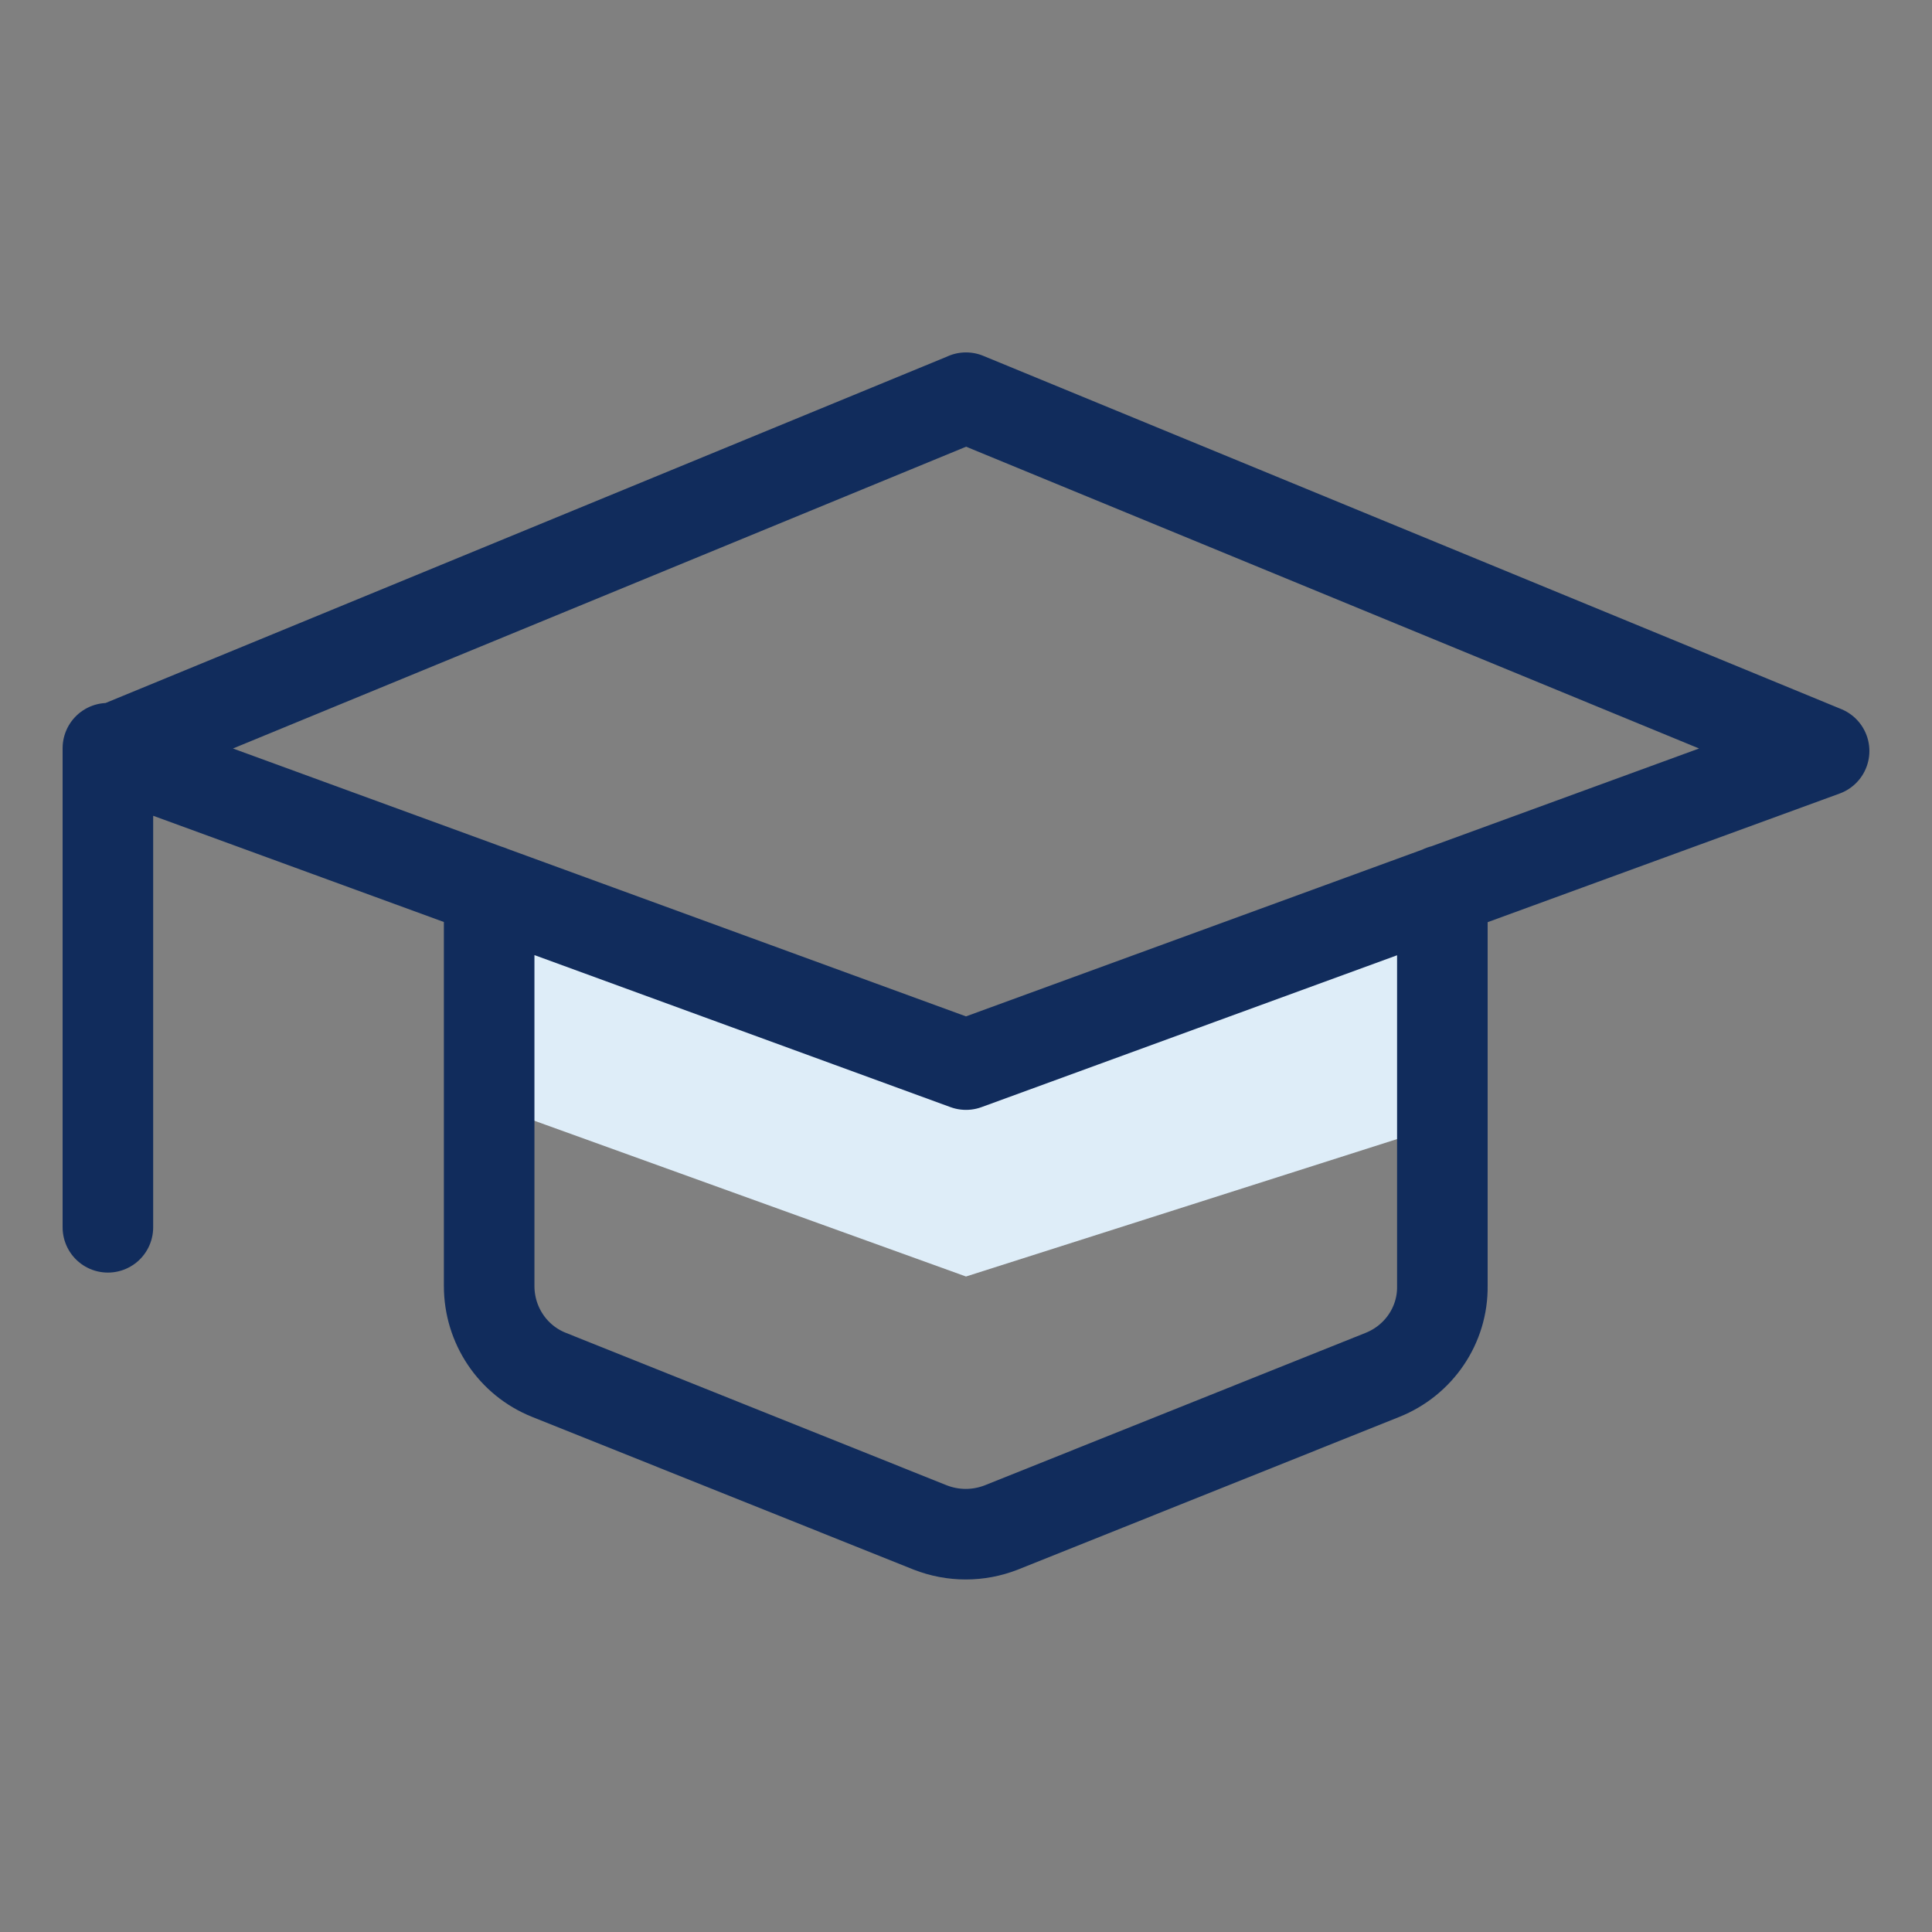
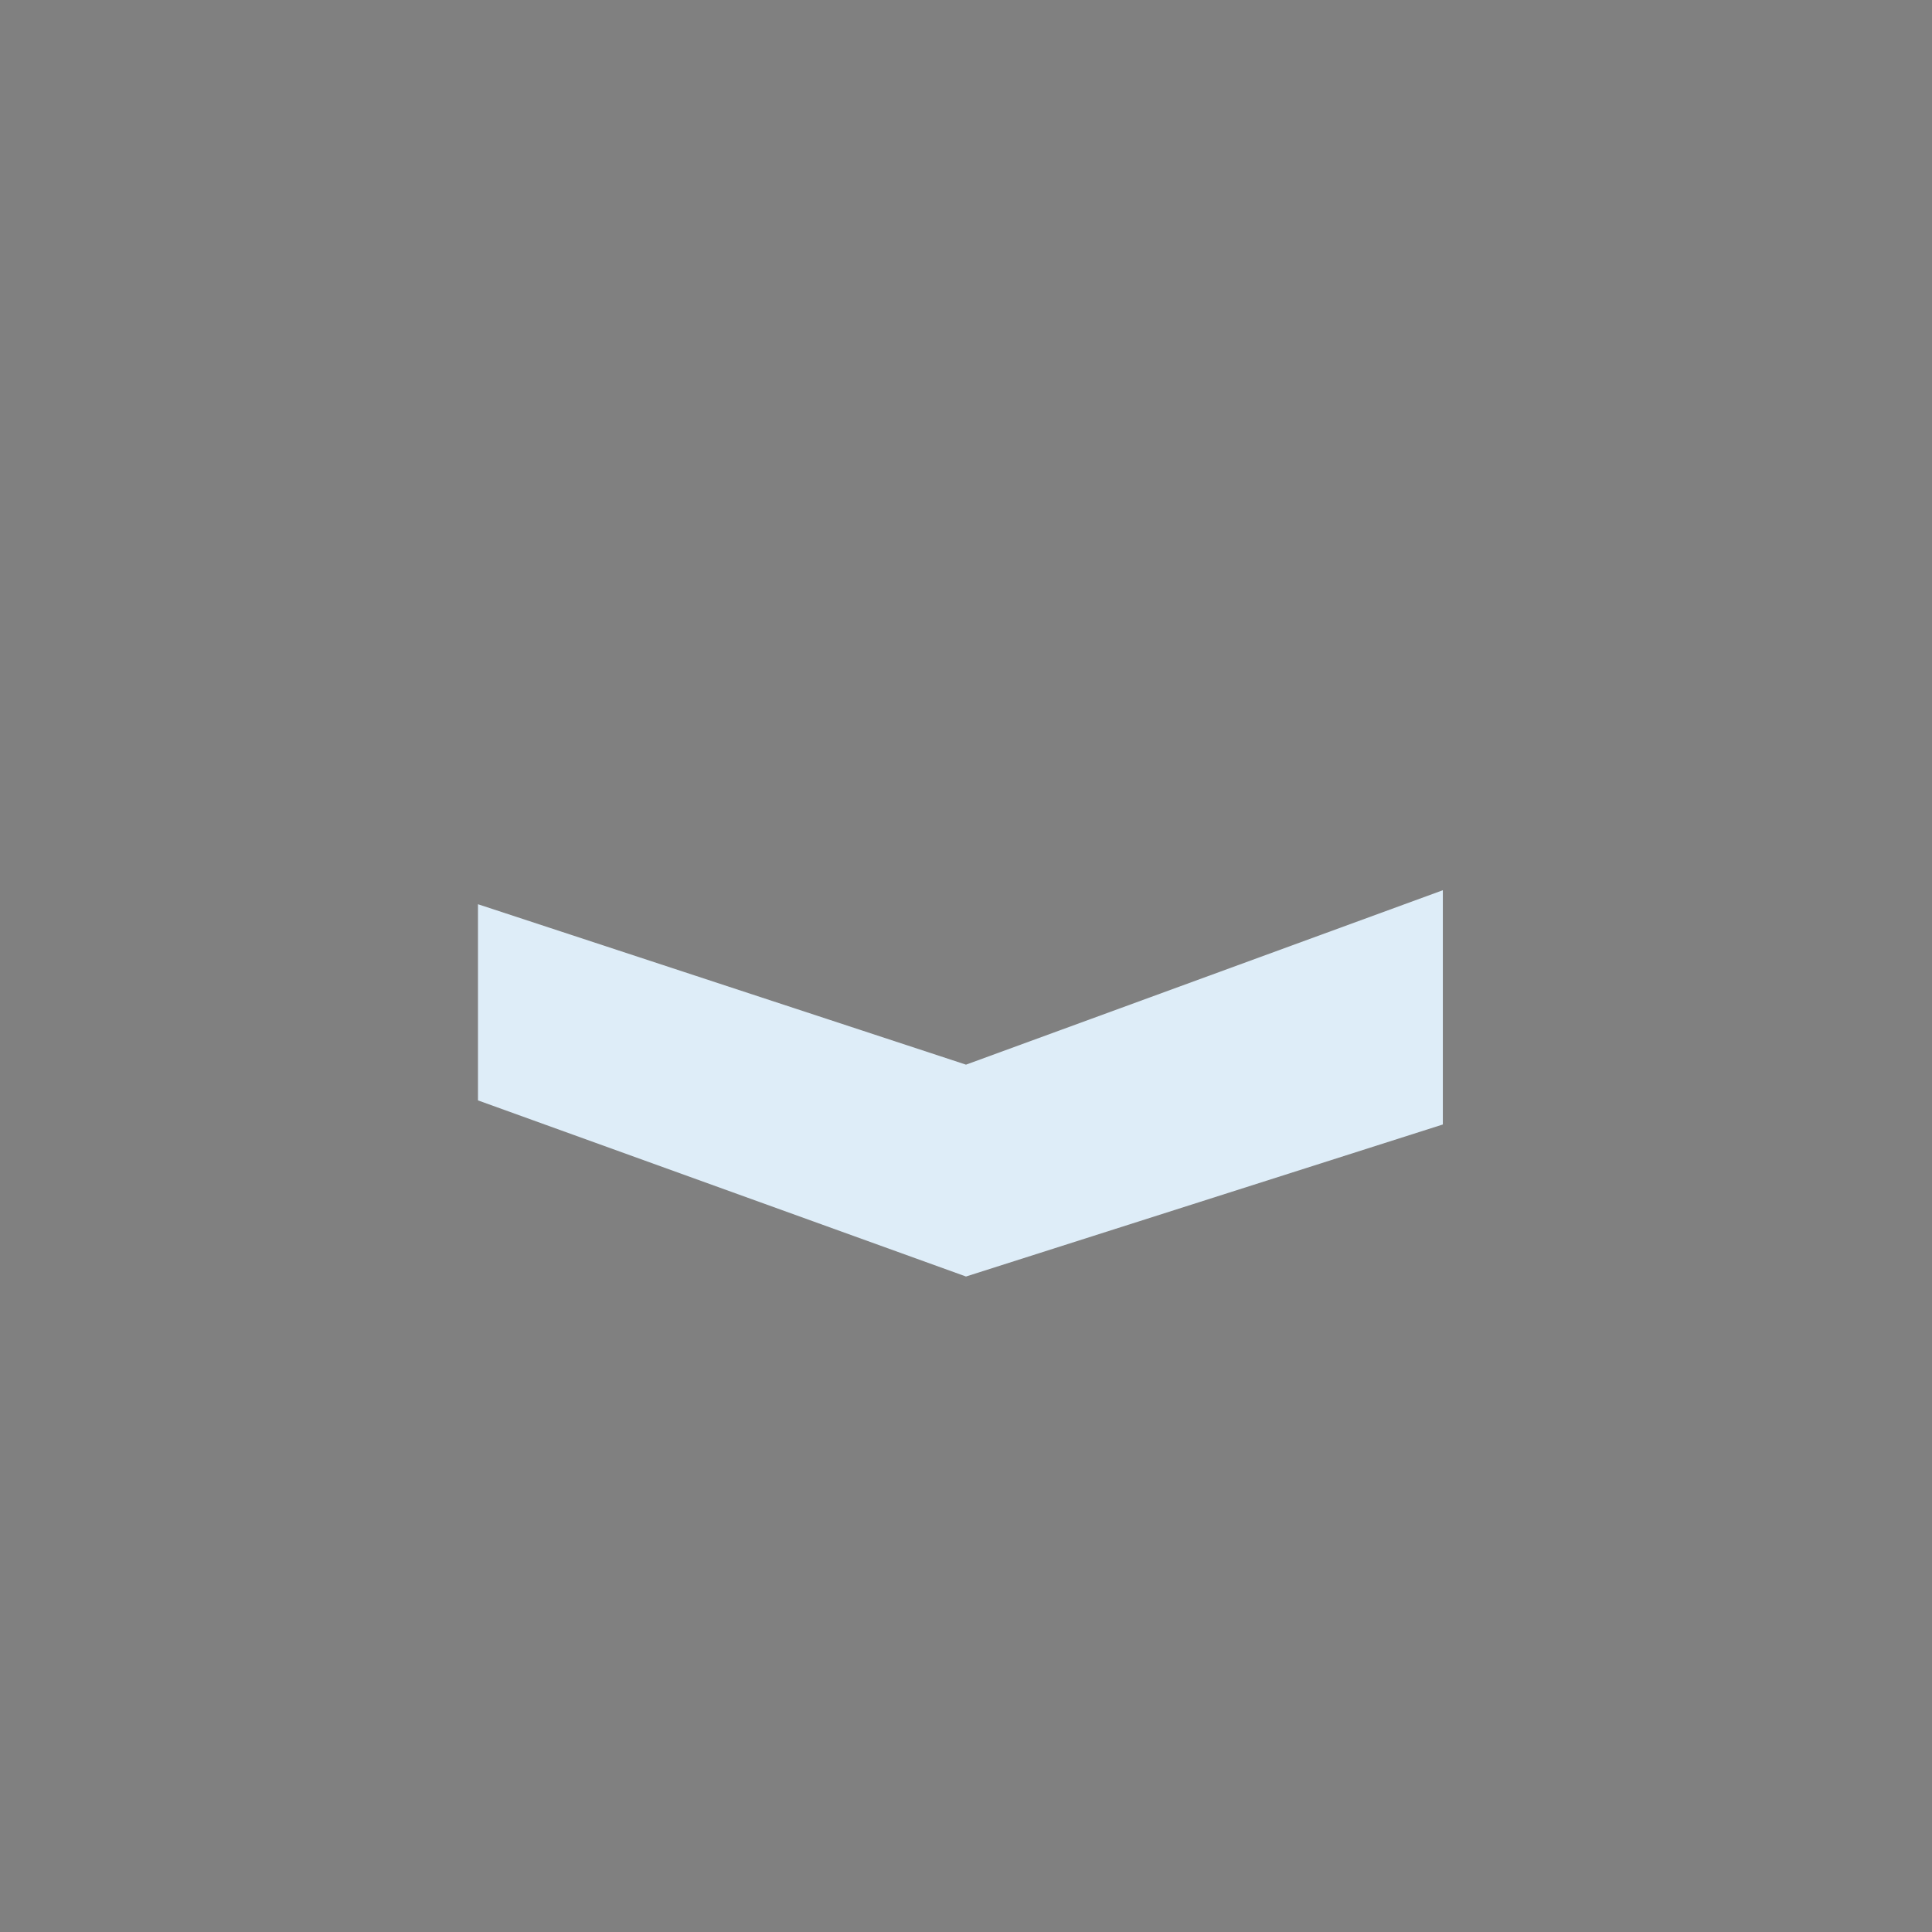
<svg xmlns="http://www.w3.org/2000/svg" width="32" height="32" fill="none">
  <rect width="100%" height="100%" fill="#808080" stroke="none" />
  <path d="M7.917 18.226l8.083 2.917 7.898-2.518v-3.88l-7.898 2.889-8.083-2.657v3.25z" fill="#DEEDF8" />
-   <path d="M1.787 12.393v7.935m6.315-5.583v6.555c0 .648.389 1.232.991 1.472l6.315 2.528c.38.148.796.148 1.176 0l6.315-2.528c.602-.241 1-.824.991-1.472v-6.555m-7.889-8.157L1.787 12.439l14.213 5.194 14.213-5.194-14.213-5.852z" stroke="#112C5C" stroke-width="1.5" stroke-linecap="round" stroke-linejoin="round" />
</svg>